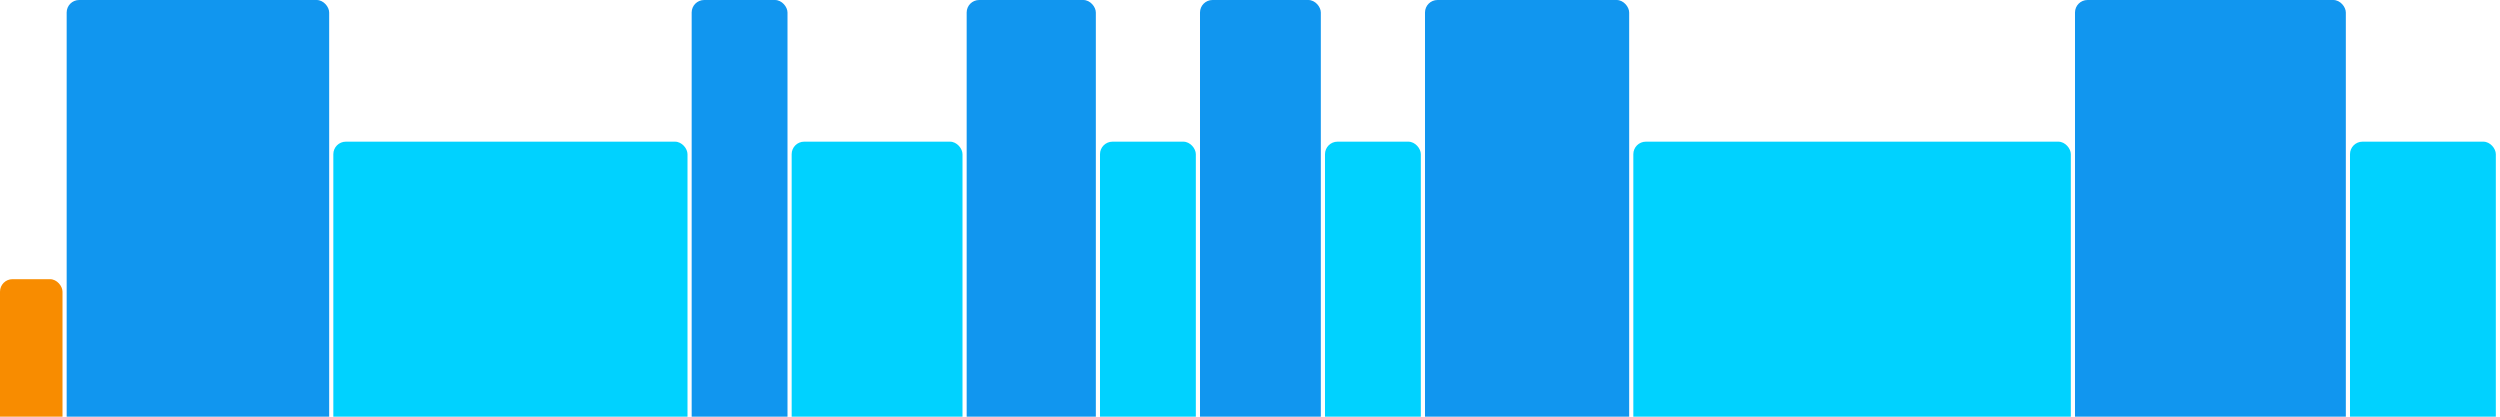
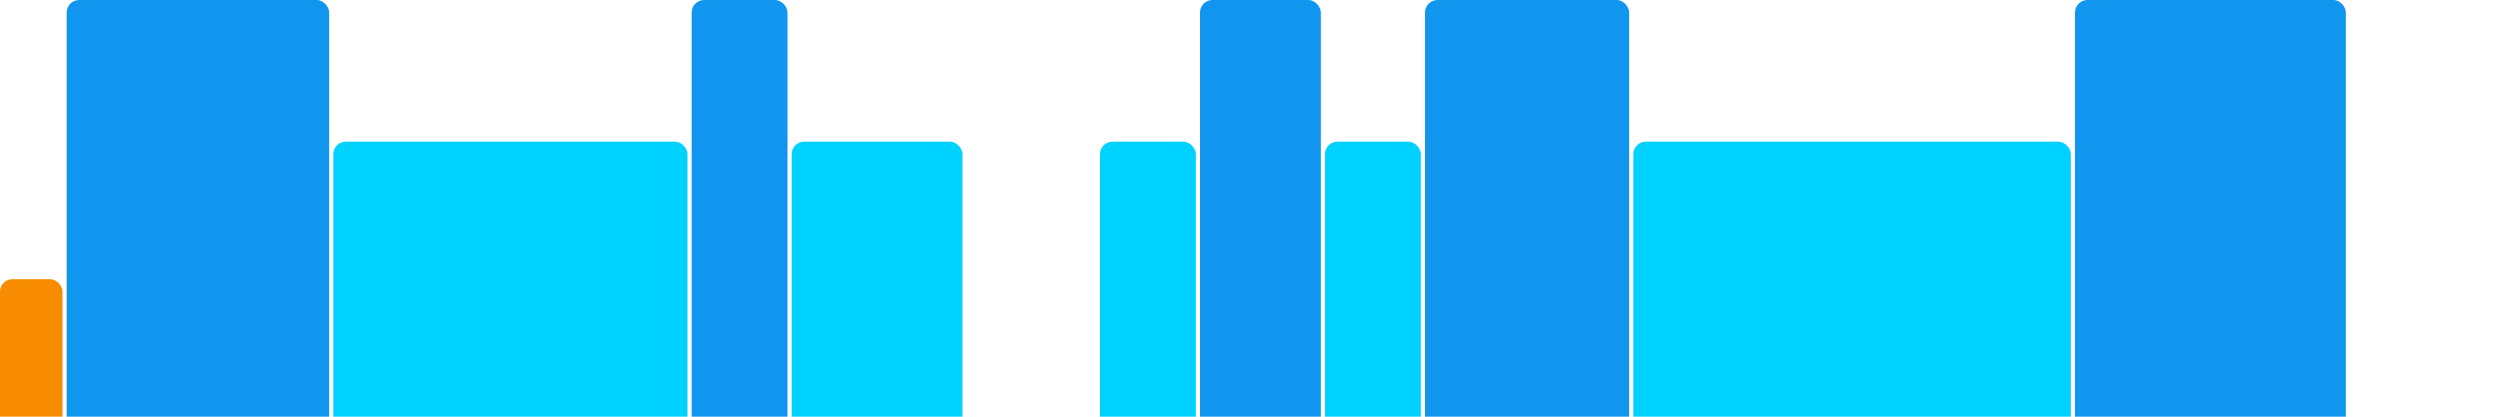
<svg xmlns="http://www.w3.org/2000/svg" version="1.1" baseProfile="full" width="600" height="100">
  <rect x="0" y="67" rx="3" ry="3" width="15" height="43" fill="rgb(248,140,0)" />
  <rect x="16" y="0" rx="3" ry="3" width="63" height="110" fill="rgb(17,150,239)" />
  <rect x="80" y="34" rx="3" ry="3" width="85" height="76" fill="rgb(0,210,255)" />
  <rect x="166" y="0" rx="3" ry="3" width="23" height="110" fill="rgb(17,150,239)" />
  <rect x="190" y="34" rx="3" ry="3" width="41" height="76" fill="rgb(0,210,255)" />
-   <rect x="232" y="0" rx="3" ry="3" width="31" height="110" fill="rgb(17,150,239)" />
  <rect x="264" y="34" rx="3" ry="3" width="23" height="76" fill="rgb(0,210,255)" />
  <rect x="288" y="0" rx="3" ry="3" width="29" height="110" fill="rgb(17,150,239)" />
  <rect x="318" y="34" rx="3" ry="3" width="23" height="76" fill="rgb(0,210,255)" />
  <rect x="342" y="0" rx="3" ry="3" width="49" height="110" fill="rgb(17,150,239)" />
  <rect x="392" y="34" rx="3" ry="3" width="105" height="76" fill="rgb(0,210,255)" />
  <rect x="498" y="0" rx="3" ry="3" width="65" height="110" fill="rgb(17,150,239)" />
-   <rect x="564" y="34" rx="3" ry="3" width="35" height="76" fill="rgb(0,210,255)" />
</svg>